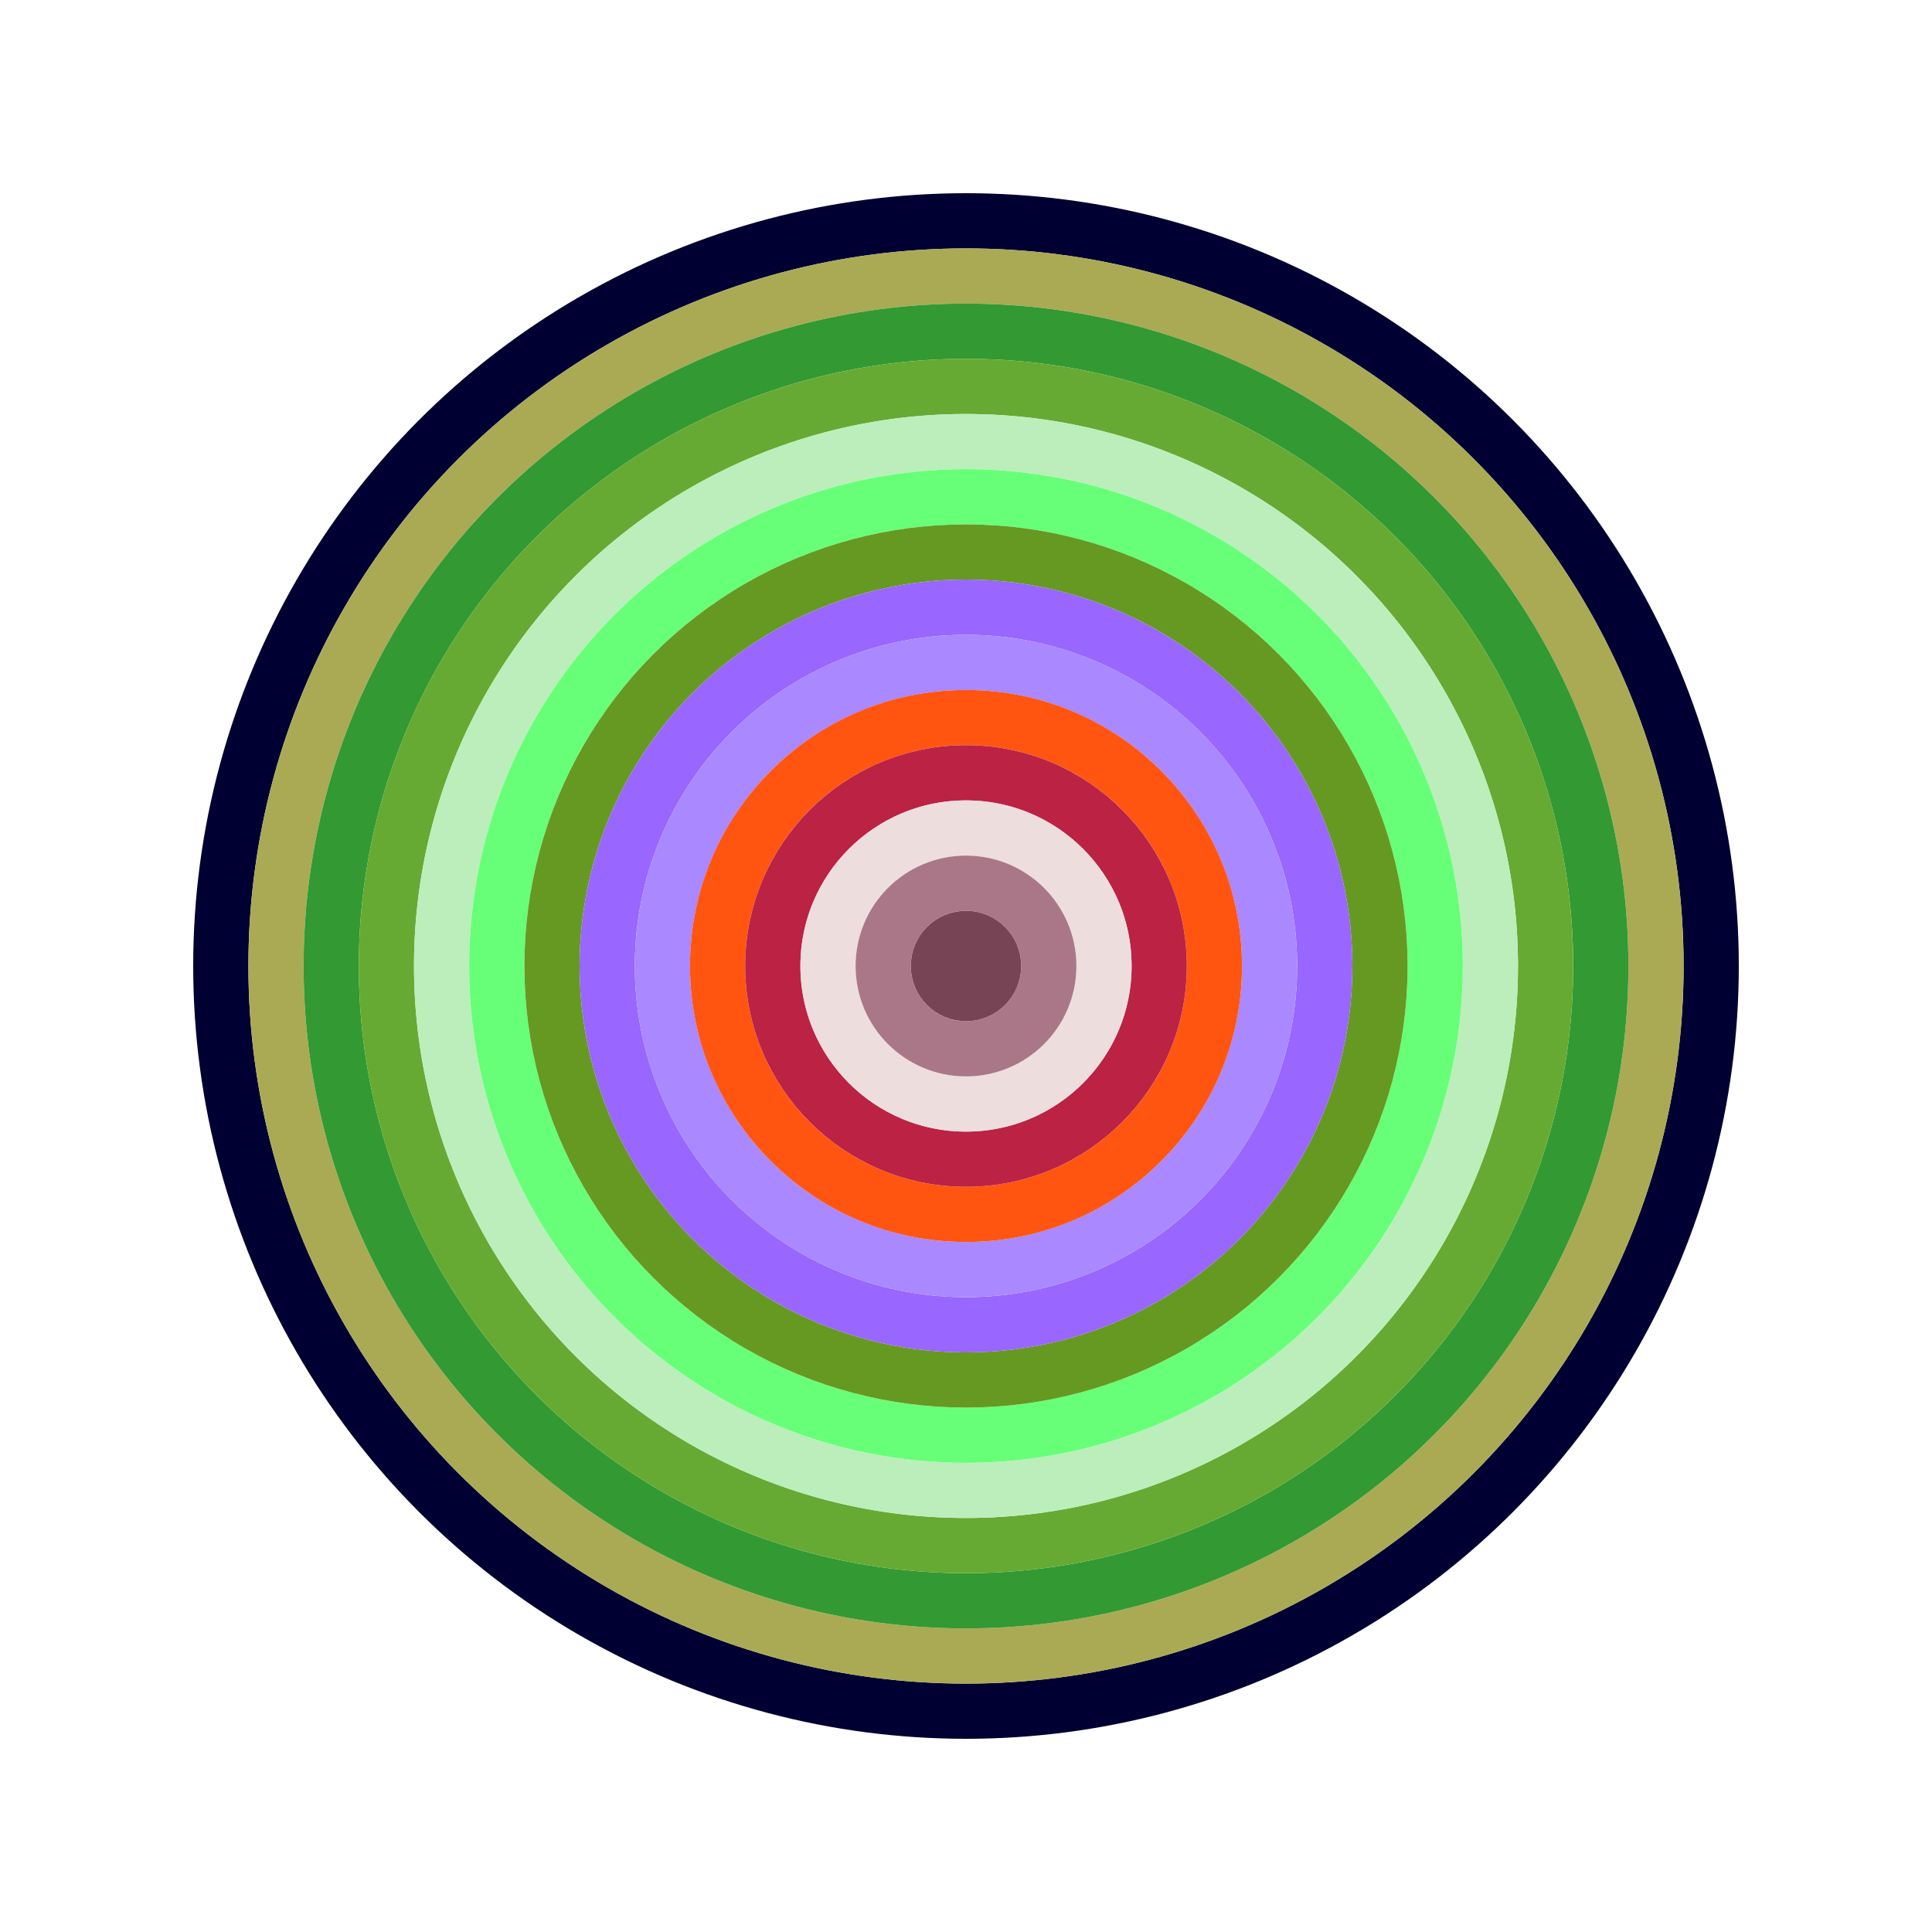
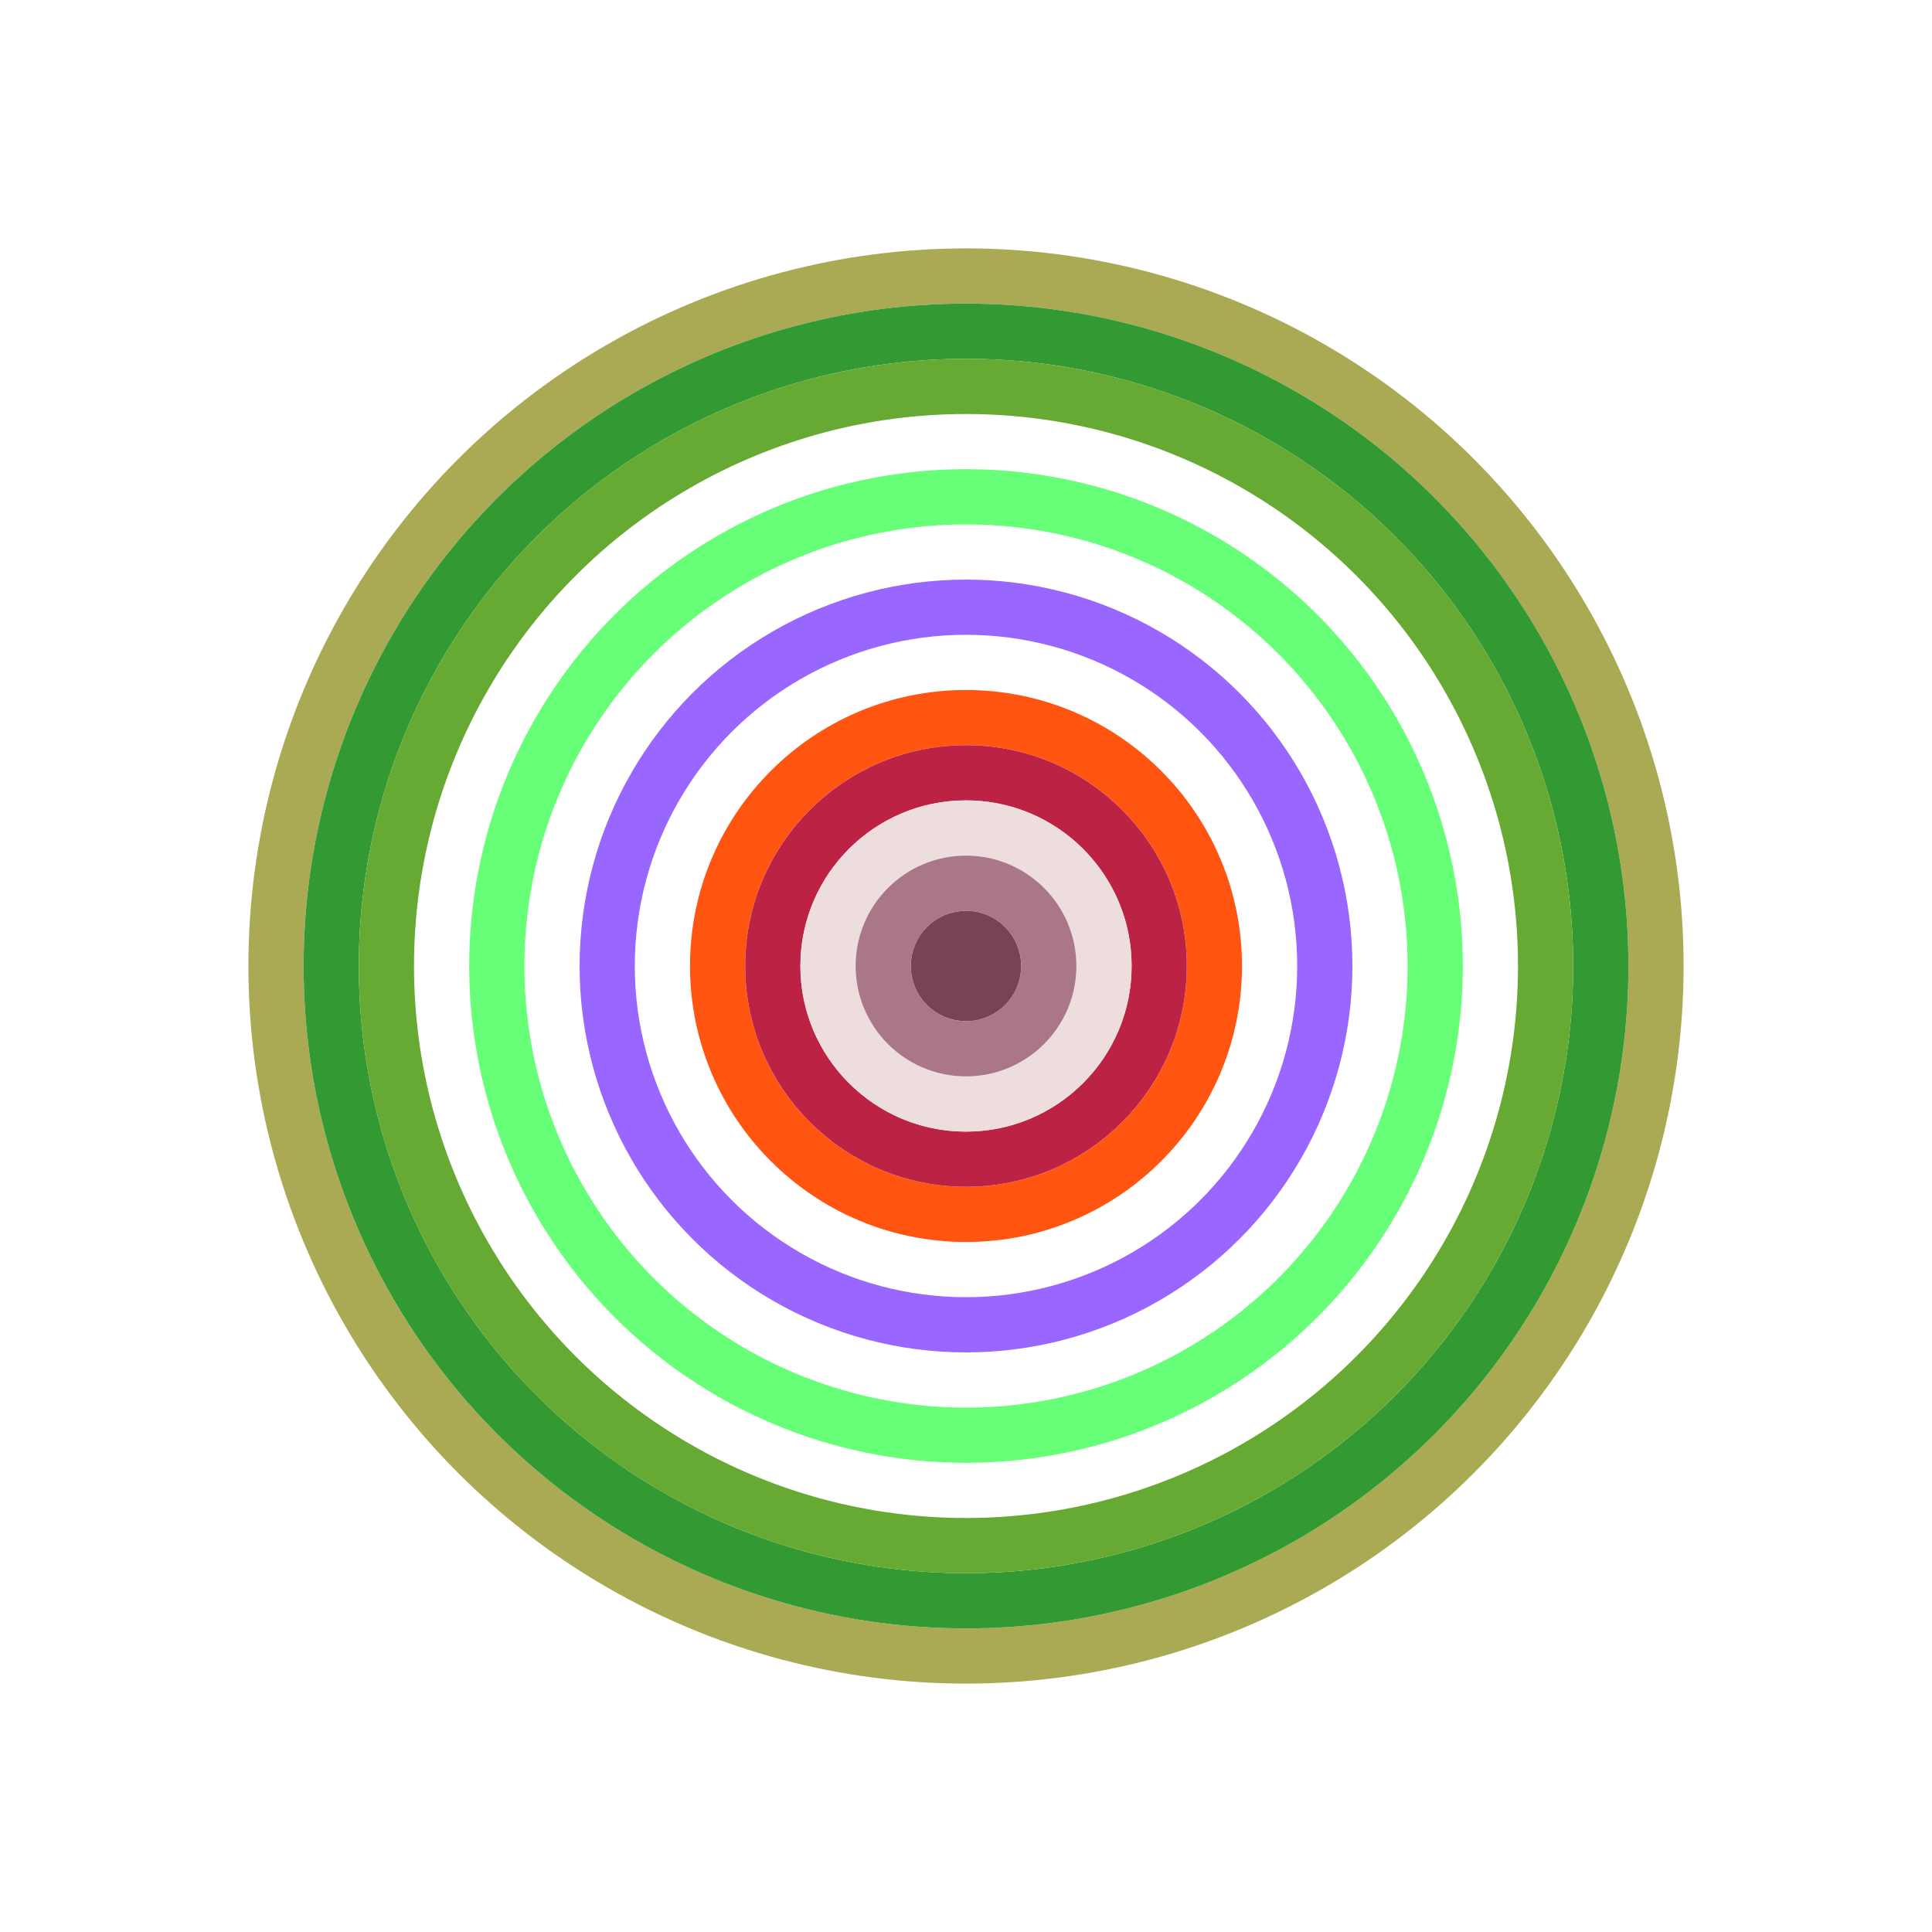
<svg xmlns="http://www.w3.org/2000/svg" id="0x3aa53936A3bEb6f769296Fa8FF51b24EdDa78745" viewBox="0 0 700 700">
  <style>.a{stroke-width:20;}</style>
  <g class="a" fill="none">
-     <circle cx="350" cy="350" r="270" stroke="#003" />
    <circle cx="350" cy="350" r="250" stroke="#aa5" />
    <circle cx="350" cy="350" r="230" stroke="#393" />
    <circle cx="350" cy="350" r="210" stroke="#6A3" />
-     <circle cx="350" cy="350" r="190" stroke="#bEb" />
    <circle cx="350" cy="350" r="170" stroke="#6f7" />
-     <circle cx="350" cy="350" r="150" stroke="#692" />
    <circle cx="350" cy="350" r="130" stroke="#96F" />
-     <circle cx="350" cy="350" r="110" stroke="#a8F" />
    <circle cx="350" cy="350" r="90" stroke="#F51" />
    <circle cx="350" cy="350" r="70" stroke="#b24" />
    <circle cx="350" cy="350" r="50" stroke="#EdD" />
    <circle cx="350" cy="350" r="30" stroke="#a78" />
    <circle cx="350" cy="350" r="10" stroke="#745" />
  </g>
</svg>